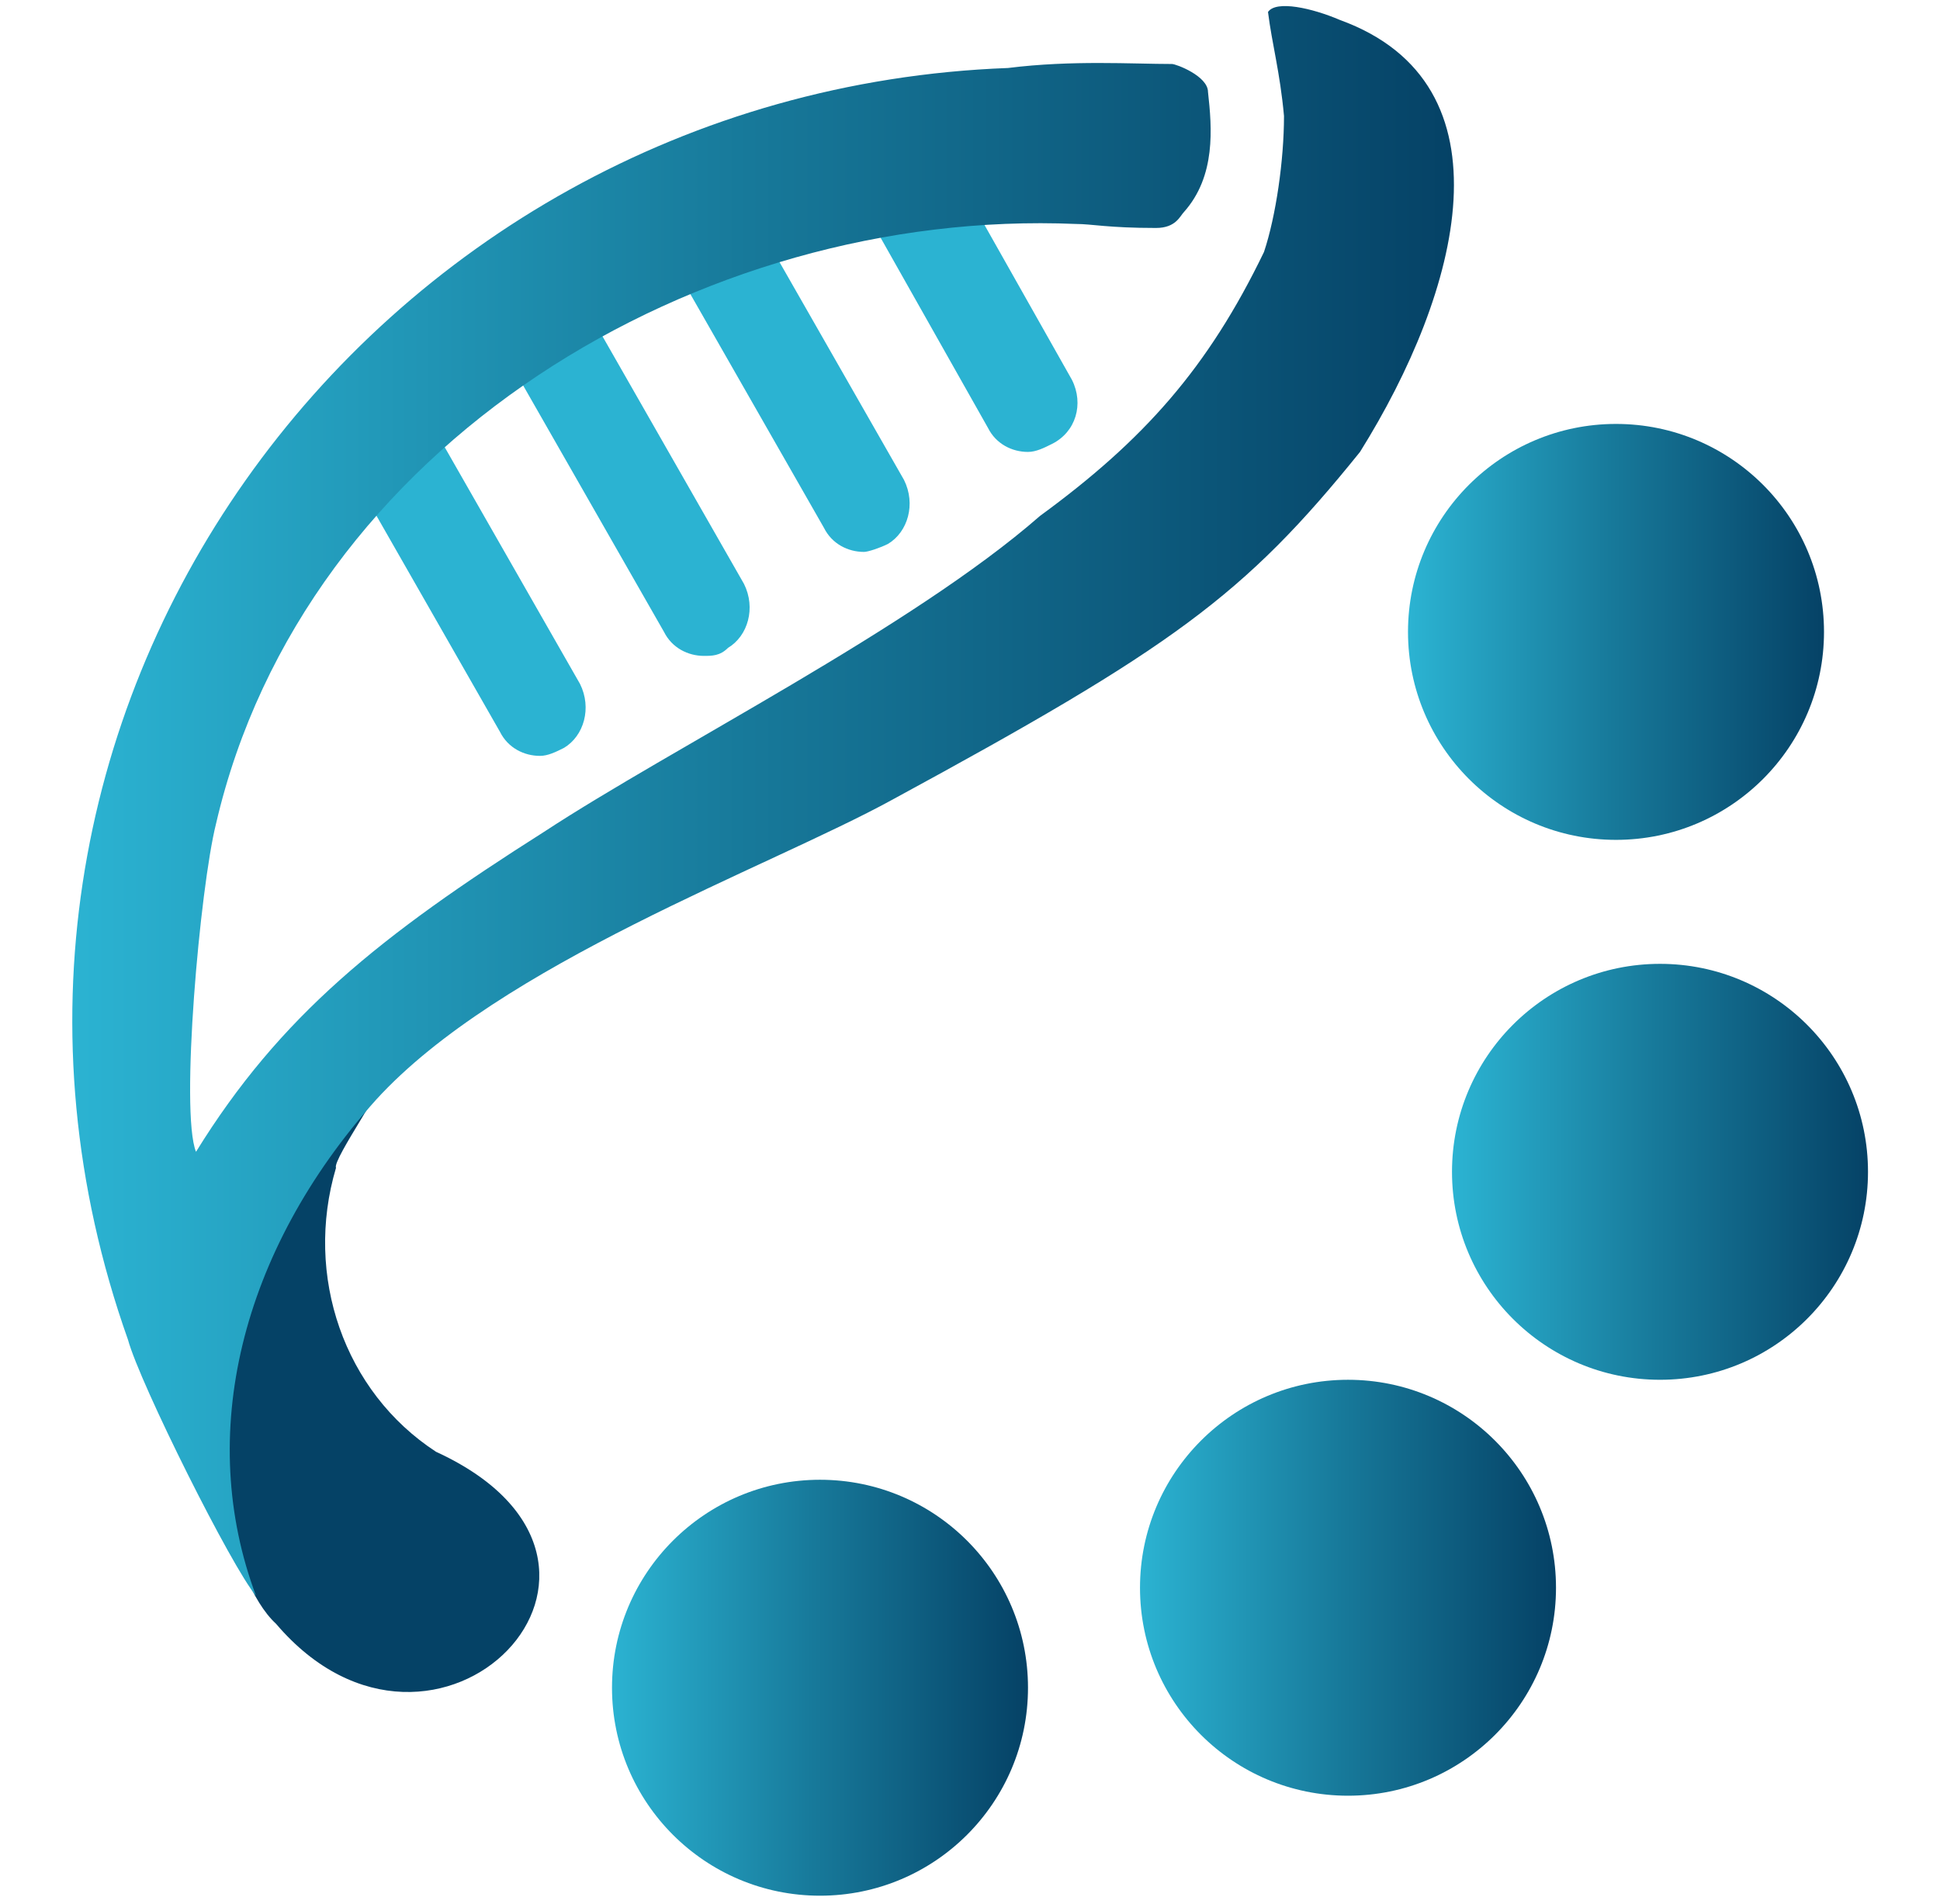
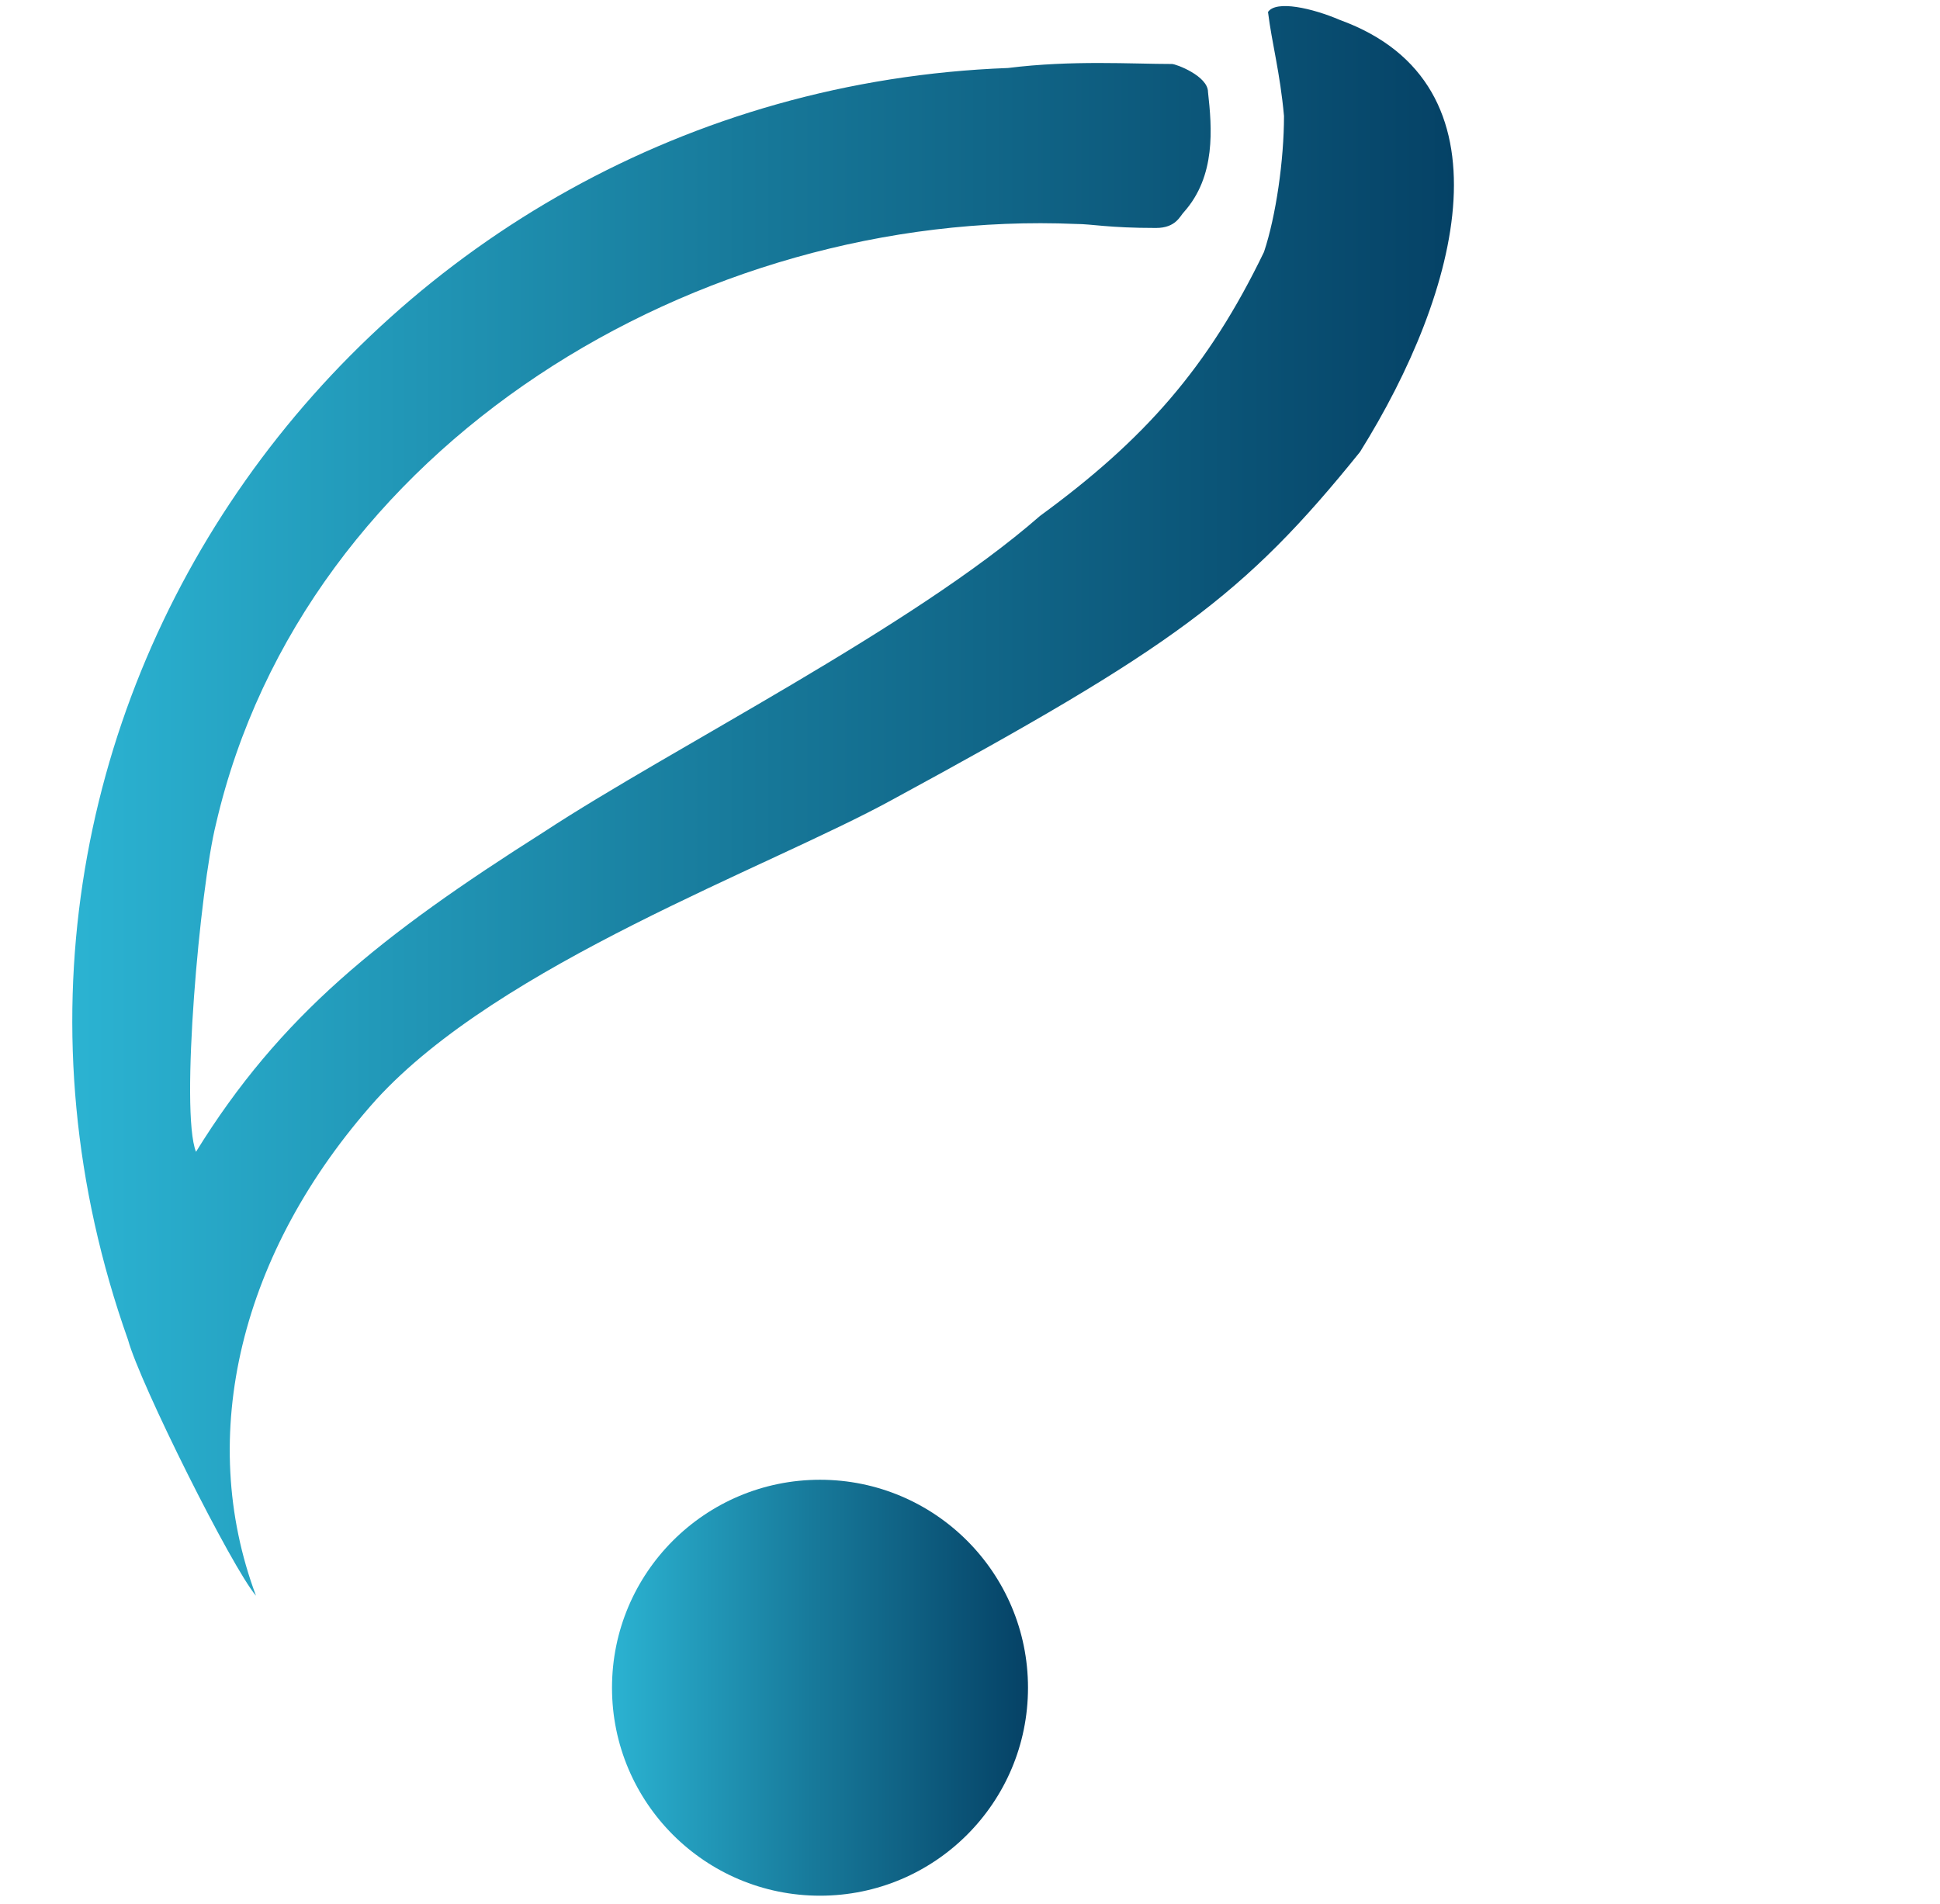
<svg xmlns="http://www.w3.org/2000/svg" xml:space="preserve" id="Ebene_1" x="0" y="0" style="enable-background:new 0 0 48.5 47.6" version="1.1" viewBox="0 0 48.5 47.6">
  <style>.st0{fill:#2bb3d2}</style>
-   <path d="M13.5 18.9c-.4 0-.8-.2-1-.6l-4-7c-.4-.6-.2-1.3.4-1.6s1.3-.1 1.6.4l4 7c.3.6.1 1.3-.4 1.6-.2.1-.4.2-.6.2zM17.6 16.4c-.4 0-.8-.2-1-.6l-4-7c-.3-.6-.1-1.3.4-1.6s1.3-.1 1.6.4l4 7c.3.6.1 1.3-.4 1.6-.2.2-.4.2-.6.2zM21.6 13.8c-.4 0-.8-.2-1-.6l-4-7c-.3-.6-.1-1.3.4-1.6s1.3-.1 1.6.4l4 7c.3.6.1 1.3-.4 1.6-.2.1-.5.2-.6.2zM25.7 11.3c-.4 0-.8-.2-1-.6l-3.5-6.2c-.3-.6-.1-1.3.5-1.6s1.3-.1 1.6.4l3.5 6.2c.3.6.1 1.3-.5 1.6-.2.1-.4.2-.6.2z" class="st0" />
-   <path d="M9.5 27c.3-.1-1.2 2-1.1 2.2-.8 2.7.2 5.6 2.5 7.1 6.1 2.8 0 9-4 4.3-1.2-1.1-1.8-4.9-1.6-5.5-.1-2.9 1.3-9.4 4.2-8.1z" style="fill:#054266" />
  <g id="Ebene_2">
    <linearGradient id="SVGID_1_" x1="1.795" x2="36.346" y1="27.786" y2="27.786" gradientTransform="matrix(1 0 0 -1 0 47.831)" gradientUnits="userSpaceOnUse">
      <stop offset="0" style="stop-color:#2bb3d2" />
      <stop offset=".49" style="stop-color:#17799a" />
      <stop offset="1" style="stop-color:#054266" />
    </linearGradient>
    <path d="M31.7.3c.1.8.3 1.5.4 2.6 0 1.1-.2 2.5-.5 3.4-1.4 2.9-3 4.7-5.6 6.6-3.2 2.8-9.2 5.8-12.4 7.9-4.1 2.6-6.6 4.6-8.7 8-.4-1 .1-6.6.5-8.2 2.2-9.5 12.1-15.4 21.5-15 .4 0 .8.1 2 .1.5 0 .6-.3.7-.4.8-.9.7-2.1.6-3 0-.4-.8-.7-.9-.7-1 0-2.5-.1-4.1.1-16 .6-27.5 16.3-22 31.8.3 1.1 2.6 5.7 3.2 6.4-1.5-4-.4-8.6 3-12.4 3.1-3.4 9.8-5.8 12.9-7.5 7-3.8 8.8-5.1 11.7-8.7 2.5-4 3.9-9.2-.5-10.8-.7-.3-1.6-.5-1.8-.2z" style="fill:url(#SVGID_1_)" />
  </g>
  <linearGradient id="SVGID_00000177472207992310402910000005909200631892473241_" x1="35.242" x2="45.602" y1="32.031" y2="32.031" gradientTransform="matrix(1 0 0 -1 0 47.831)" gradientUnits="userSpaceOnUse">
    <stop offset="0" style="stop-color:#2bb3d2" />
    <stop offset=".49" style="stop-color:#17799a" />
    <stop offset="1" style="stop-color:#054266" />
  </linearGradient>
-   <circle cx="40.4" cy="15.8" r="5.2" style="fill:url(#SVGID_00000177472207992310402910000005909200631892473241_)" />
  <linearGradient id="SVGID_00000160157089523859711280000018254372240514972325_" x1="36.352" x2="46.712" y1="18.581" y2="18.581" gradientTransform="matrix(1 0 0 -1 0 47.831)" gradientUnits="userSpaceOnUse">
    <stop offset="0" style="stop-color:#2bb3d2" />
    <stop offset=".49" style="stop-color:#17799a" />
    <stop offset="1" style="stop-color:#054266" />
  </linearGradient>
-   <circle cx="41.5" cy="29.3" r="5.2" style="fill:url(#SVGID_00000160157089523859711280000018254372240514972325_)" />
  <linearGradient id="SVGID_00000058586879787557904570000010871300113151914896_" x1="28.492" x2="38.852" y1="8.14" y2="8.14" gradientTransform="matrix(1 0 0 -1 0 47.831)" gradientUnits="userSpaceOnUse">
    <stop offset="0" style="stop-color:#2bb3d2" />
    <stop offset=".49" style="stop-color:#17799a" />
    <stop offset="1" style="stop-color:#054266" />
  </linearGradient>
-   <circle cx="33.7" cy="39.7" r="5.2" style="fill:url(#SVGID_00000058586879787557904570000010871300113151914896_)" />
  <linearGradient id="SVGID_00000156566672553102995760000009895428518188110746_" x1="15.282" x2="25.642" y1="5.611" y2="5.611" gradientTransform="matrix(1 0 0 -1 0 47.831)" gradientUnits="userSpaceOnUse">
    <stop offset="0" style="stop-color:#2bb3d2" />
    <stop offset=".49" style="stop-color:#17799a" />
    <stop offset="1" style="stop-color:#054266" />
  </linearGradient>
  <circle cx="20.5" cy="42.2" r="5.2" style="fill:url(#SVGID_00000156566672553102995760000009895428518188110746_)" />
</svg>